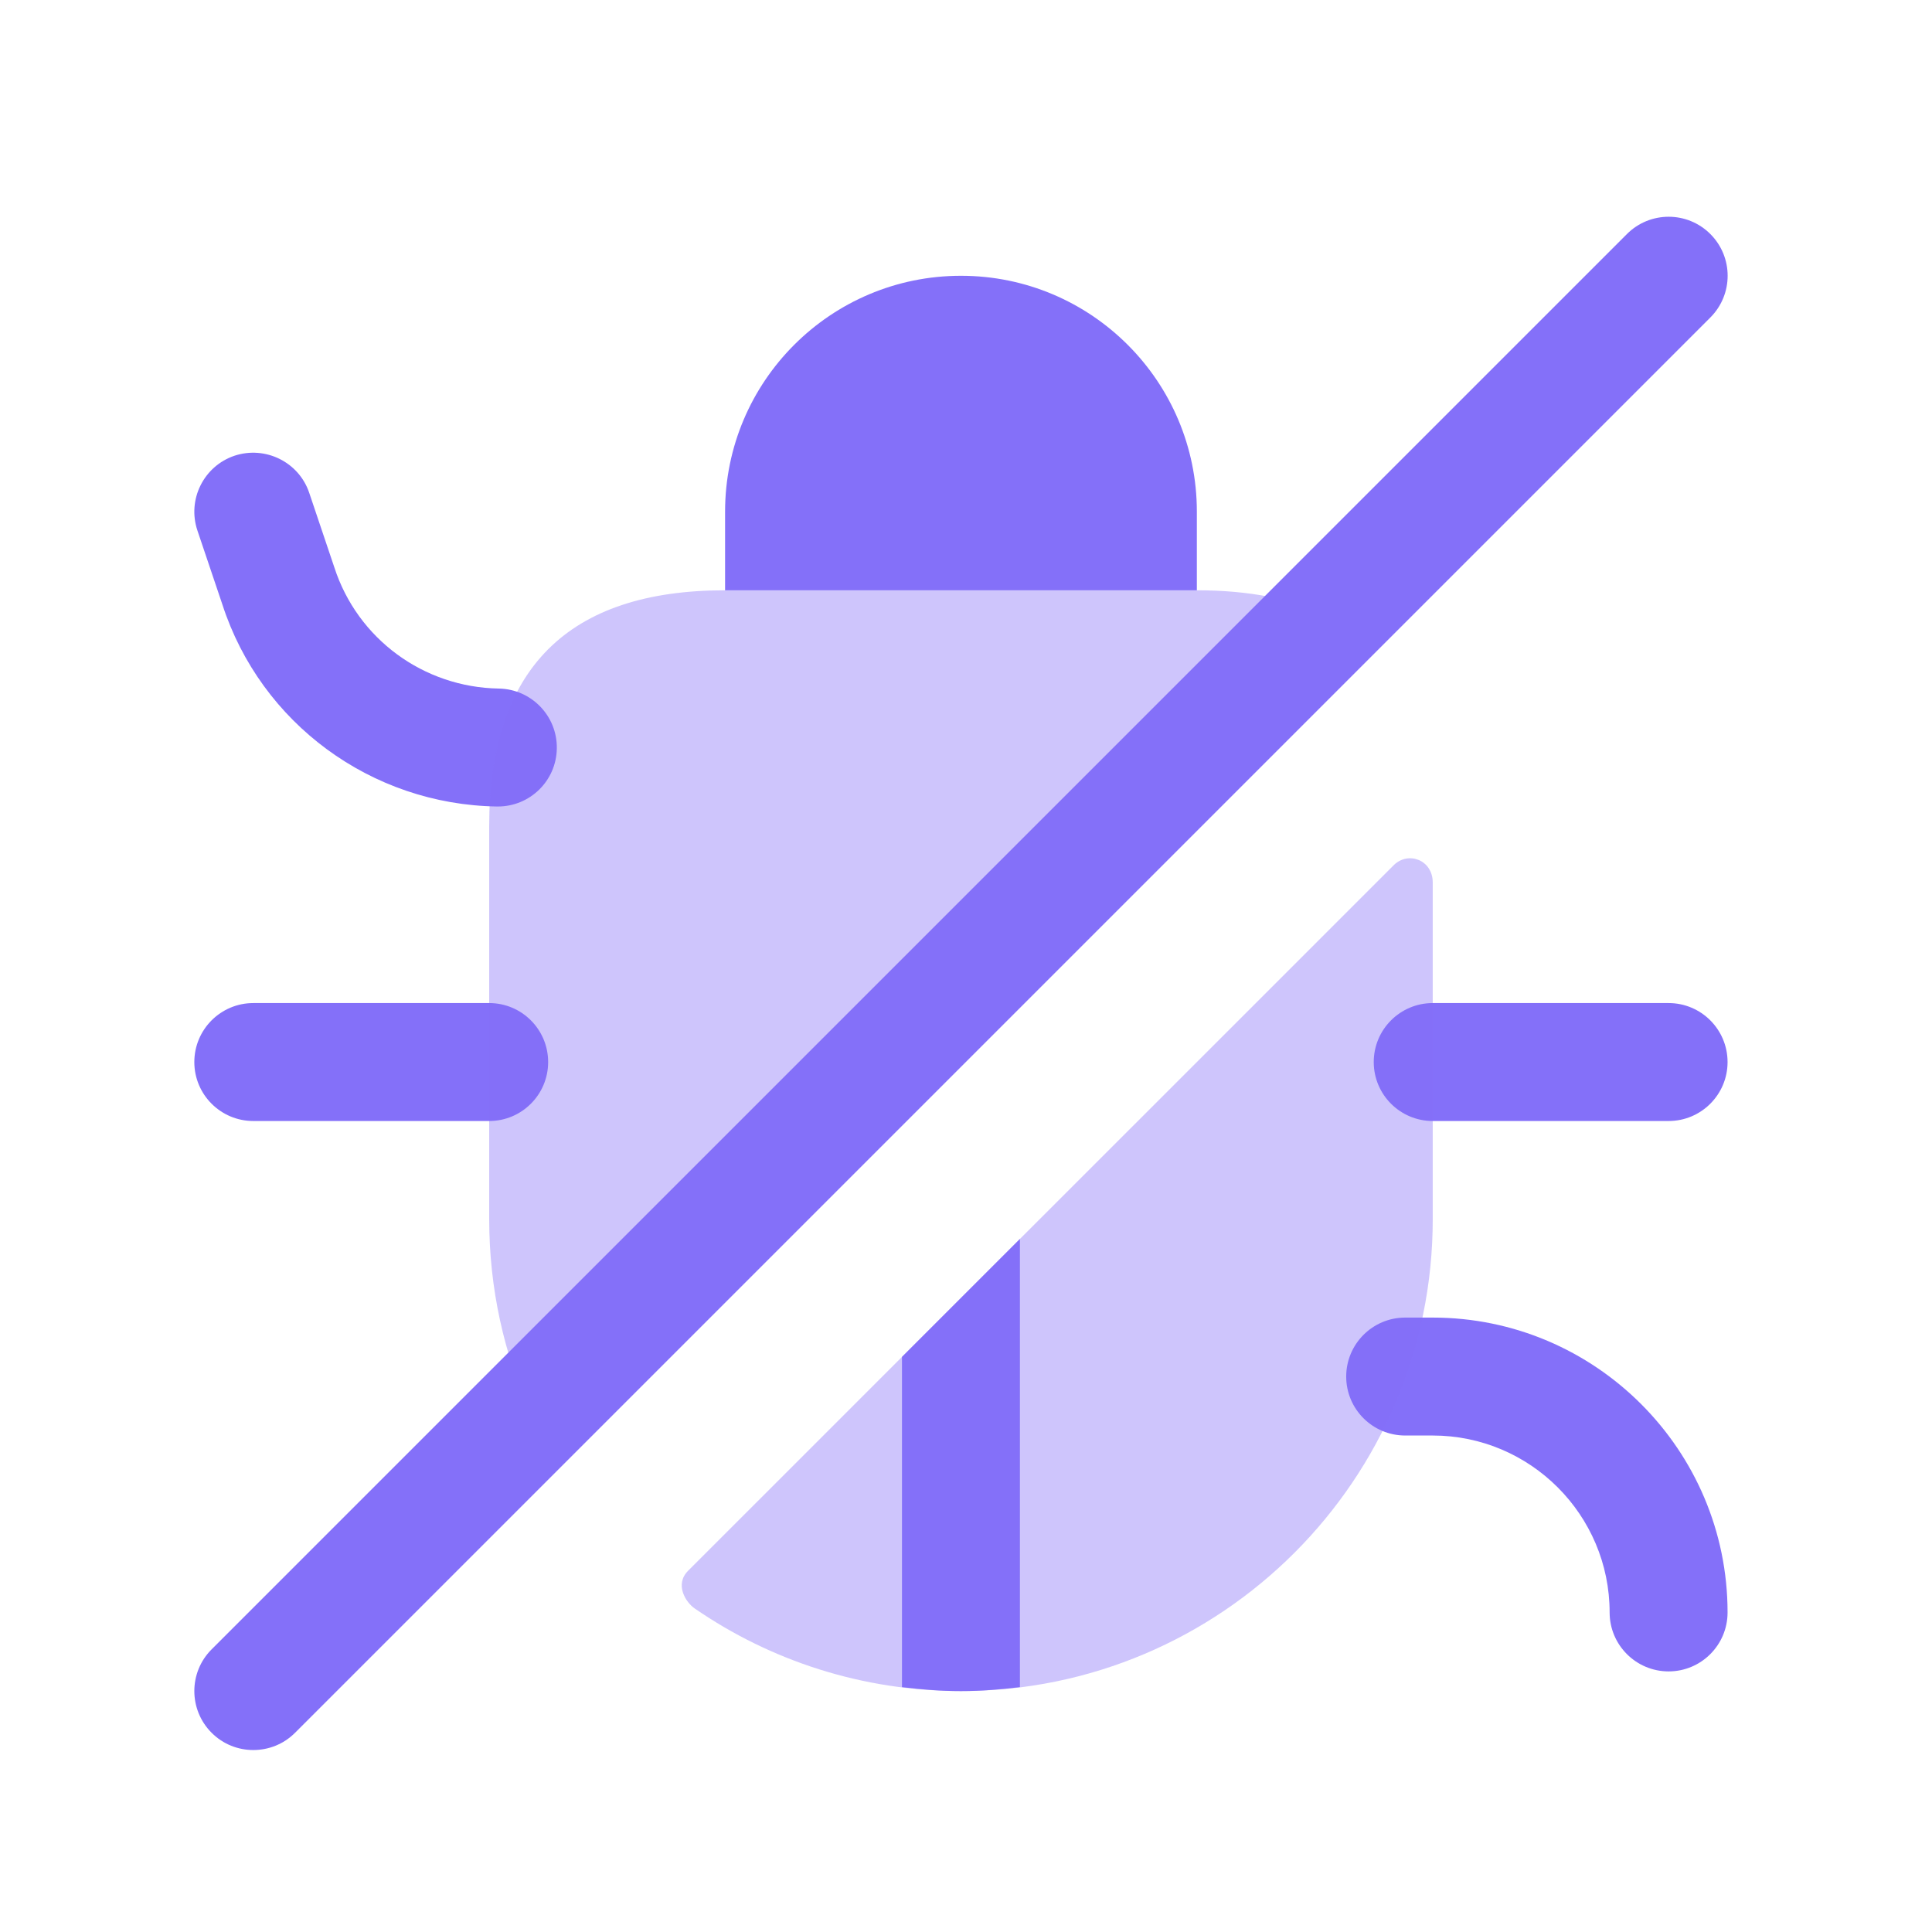
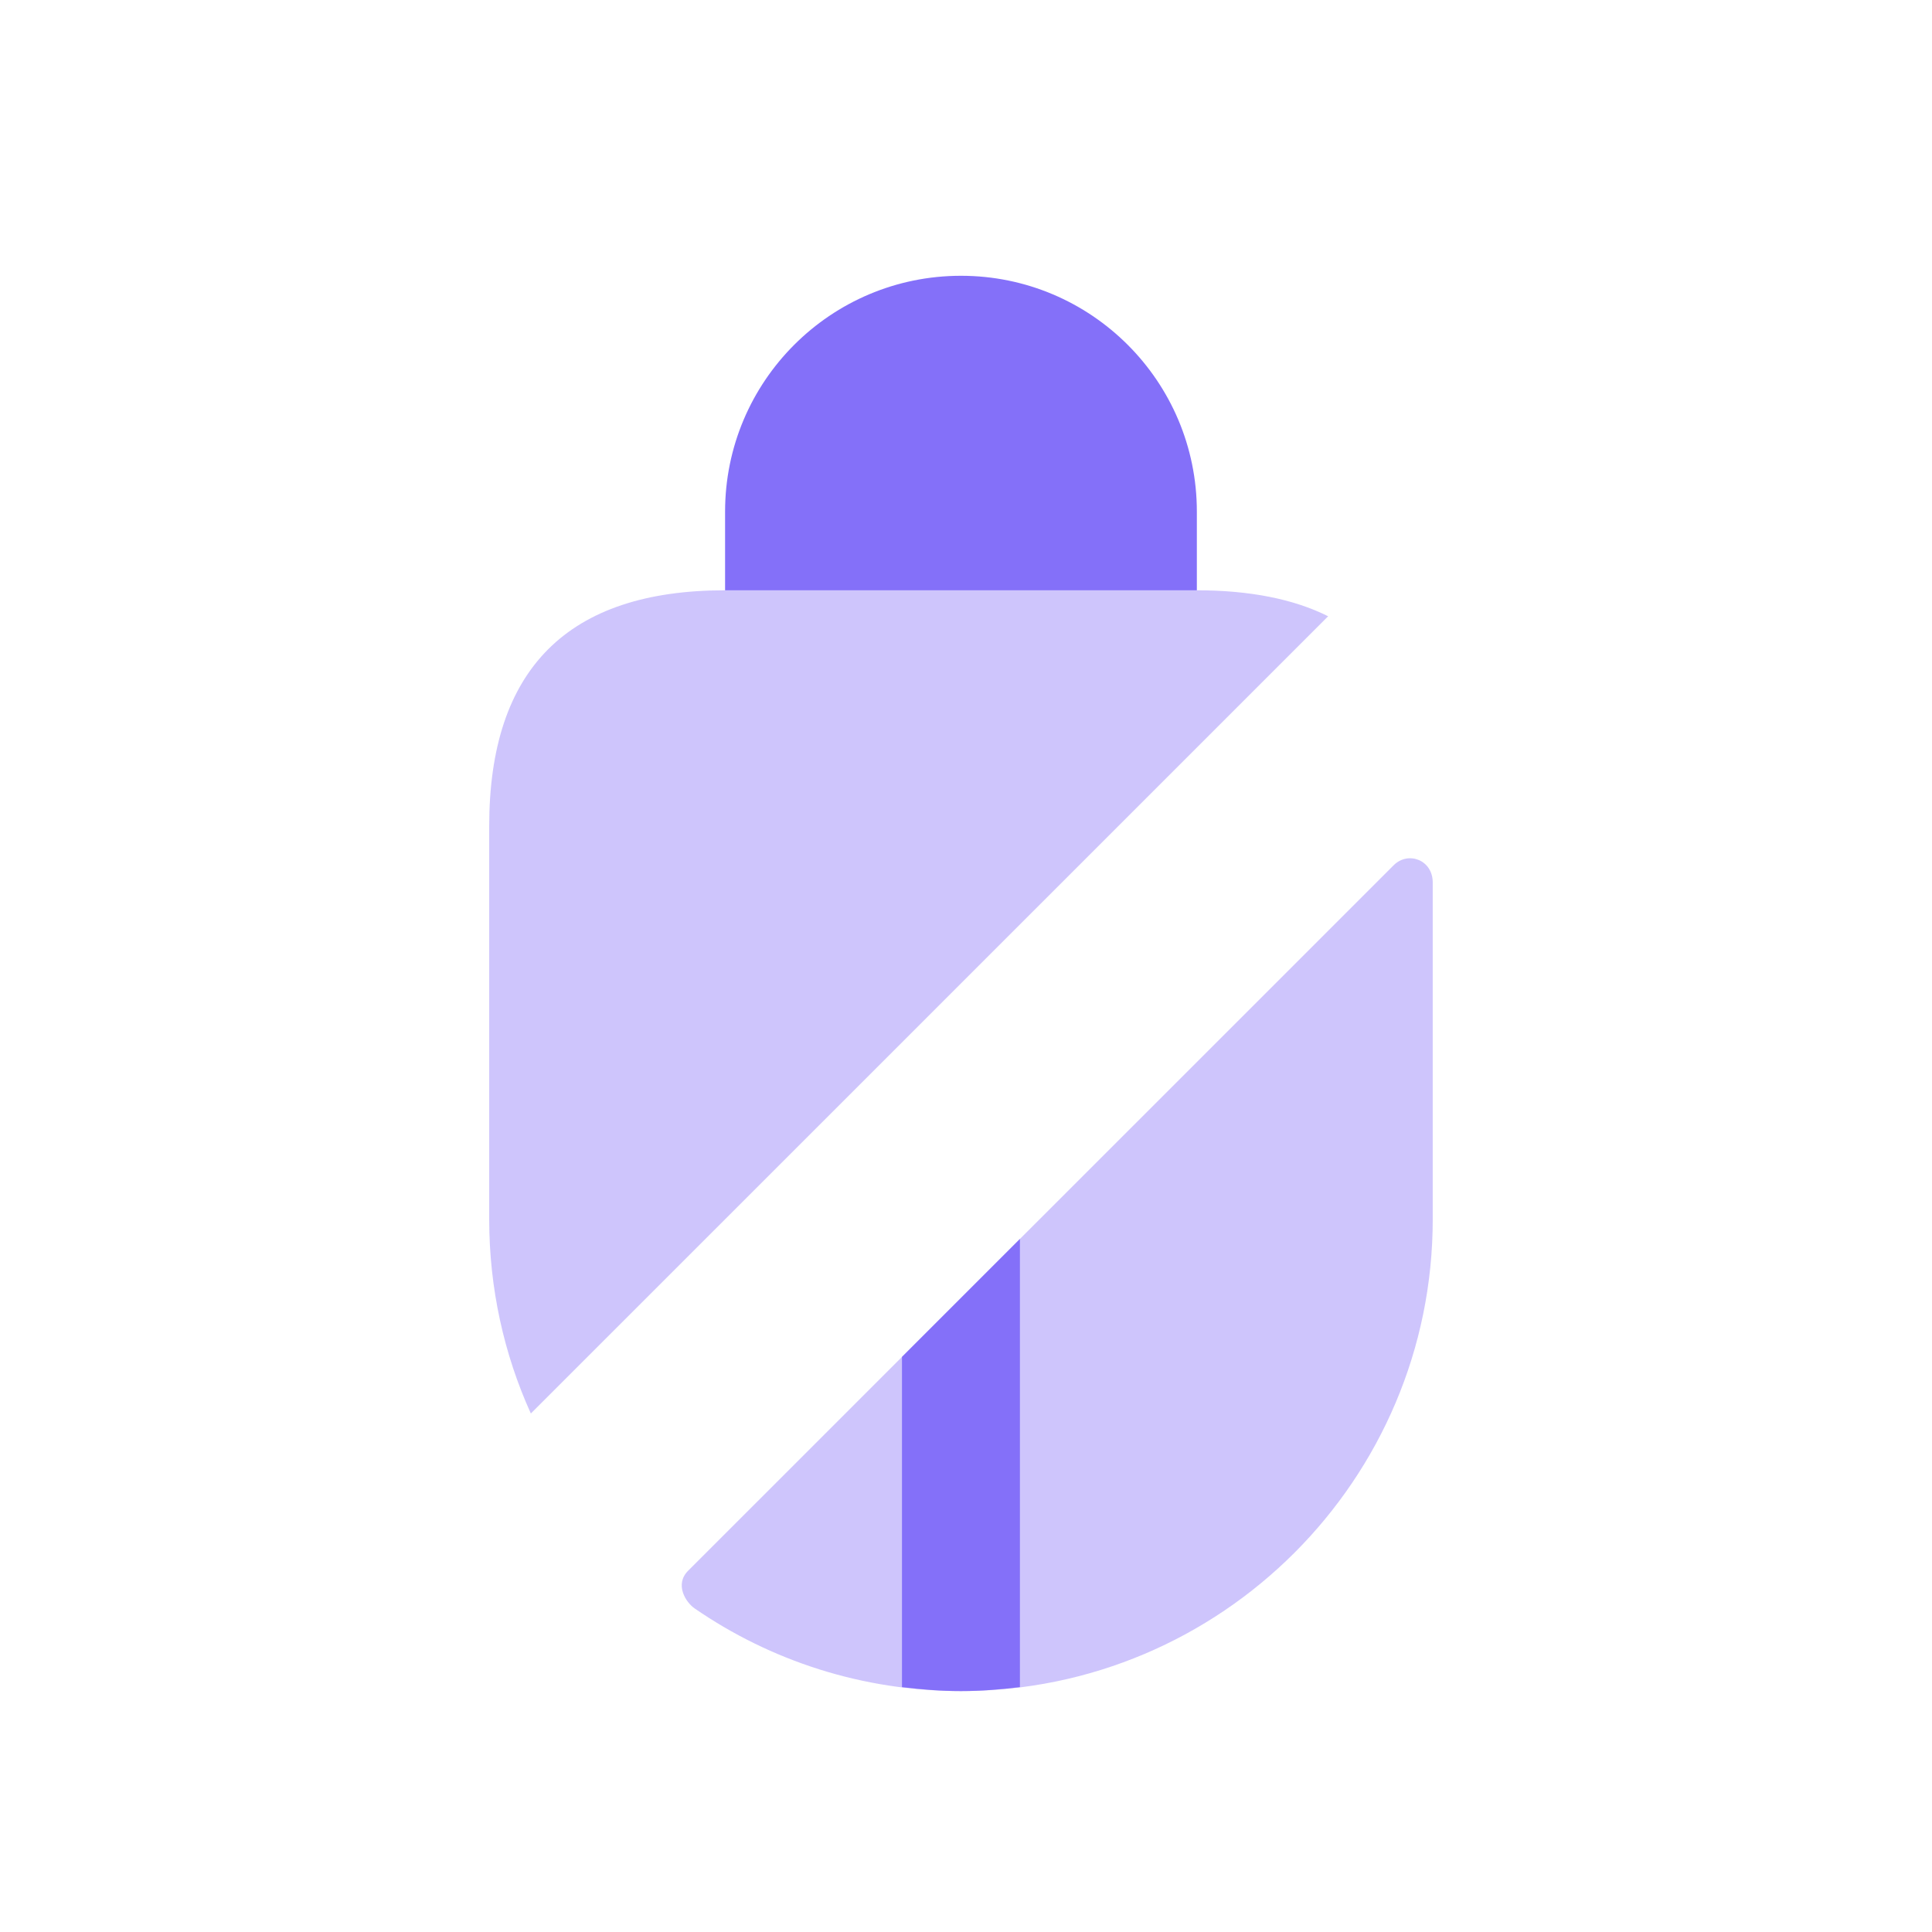
<svg xmlns="http://www.w3.org/2000/svg" width="43" height="43" viewBox="0 0 43 43" fill="none">
-   <path d="M11.08 17.95C11.073 17.95 11.066 17.95 11.059 17.95C8.263 17.906 5.807 16.1 4.95 13.456L4.394 11.808C4.163 11.12 4.532 10.376 5.219 10.143C5.907 9.916 6.651 10.283 6.882 10.968L7.442 12.63C7.958 14.221 9.428 15.297 11.101 15.325C11.826 15.337 12.405 15.934 12.393 16.659C12.382 17.376 11.798 17.95 11.08 17.95ZM38.45 35.888C38.45 32.269 35.505 29.325 31.888 29.325H31.275C30.55 29.325 29.962 29.913 29.962 30.638C29.962 31.362 30.55 31.95 31.275 31.95H31.888C34.058 31.95 35.825 33.716 35.825 35.888C35.825 36.612 36.413 37.2 37.138 37.2C37.862 37.2 38.45 36.612 38.45 35.888ZM38.45 23.638C38.45 22.913 37.862 22.325 37.138 22.325H31.888C31.163 22.325 30.575 22.913 30.575 23.638C30.575 24.362 31.163 24.95 31.888 24.95H37.138C37.862 24.95 38.45 24.362 38.45 23.638ZM12.2 23.638C12.2 22.913 11.612 22.325 10.888 22.325H5.638C4.913 22.325 4.325 22.913 4.325 23.638C4.325 24.362 4.913 24.95 5.638 24.95H10.888C11.612 24.95 12.2 24.362 12.2 23.638Z" fill="#8470F9" />
  <path opacity="0.4" d="M11.815 31.46C11.22 30.148 10.888 28.678 10.888 27.138V18.388C10.888 14.888 12.638 13.138 16.138 13.138H26.638C27.81 13.138 28.79 13.331 29.56 13.716L11.815 31.46Z" fill="#8470F9" />
  <path opacity="0.4" d="M15.46 35.798C17.146 36.96 19.19 37.638 21.388 37.638C27.18 37.638 31.888 32.93 31.888 27.138V19.641C31.888 19.137 31.34 18.936 31.018 19.258C31.018 19.258 15.623 34.652 15.317 34.958C15.007 35.266 15.266 35.665 15.46 35.798Z" fill="#8470F9" />
-   <path d="M22.7 27.575V37.55C22.263 37.603 21.825 37.638 21.388 37.638C20.95 37.638 20.513 37.603 20.075 37.55V30.2L22.7 27.575Z" fill="#8470F9" />
+   <path d="M22.7 27.575V37.55C22.263 37.603 21.825 37.638 21.388 37.638C20.95 37.638 20.513 37.603 20.075 37.55V30.2L22.7 27.575" fill="#8470F9" />
  <path d="M16.138 13.138H26.638V11.388C26.638 8.488 24.287 6.138 21.388 6.138C18.488 6.138 16.138 8.488 16.138 11.388V13.138Z" fill="#8470F9" />
-   <path d="M5.638 38.95C5.302 38.95 4.966 38.823 4.71 38.566C4.197 38.053 4.197 37.221 4.71 36.709L36.21 5.209C36.723 4.696 37.554 4.696 38.067 5.209C38.58 5.722 38.58 6.553 38.067 7.066L6.567 38.566C6.31 38.823 5.974 38.95 5.638 38.95Z" fill="#8470F9" />
</svg>